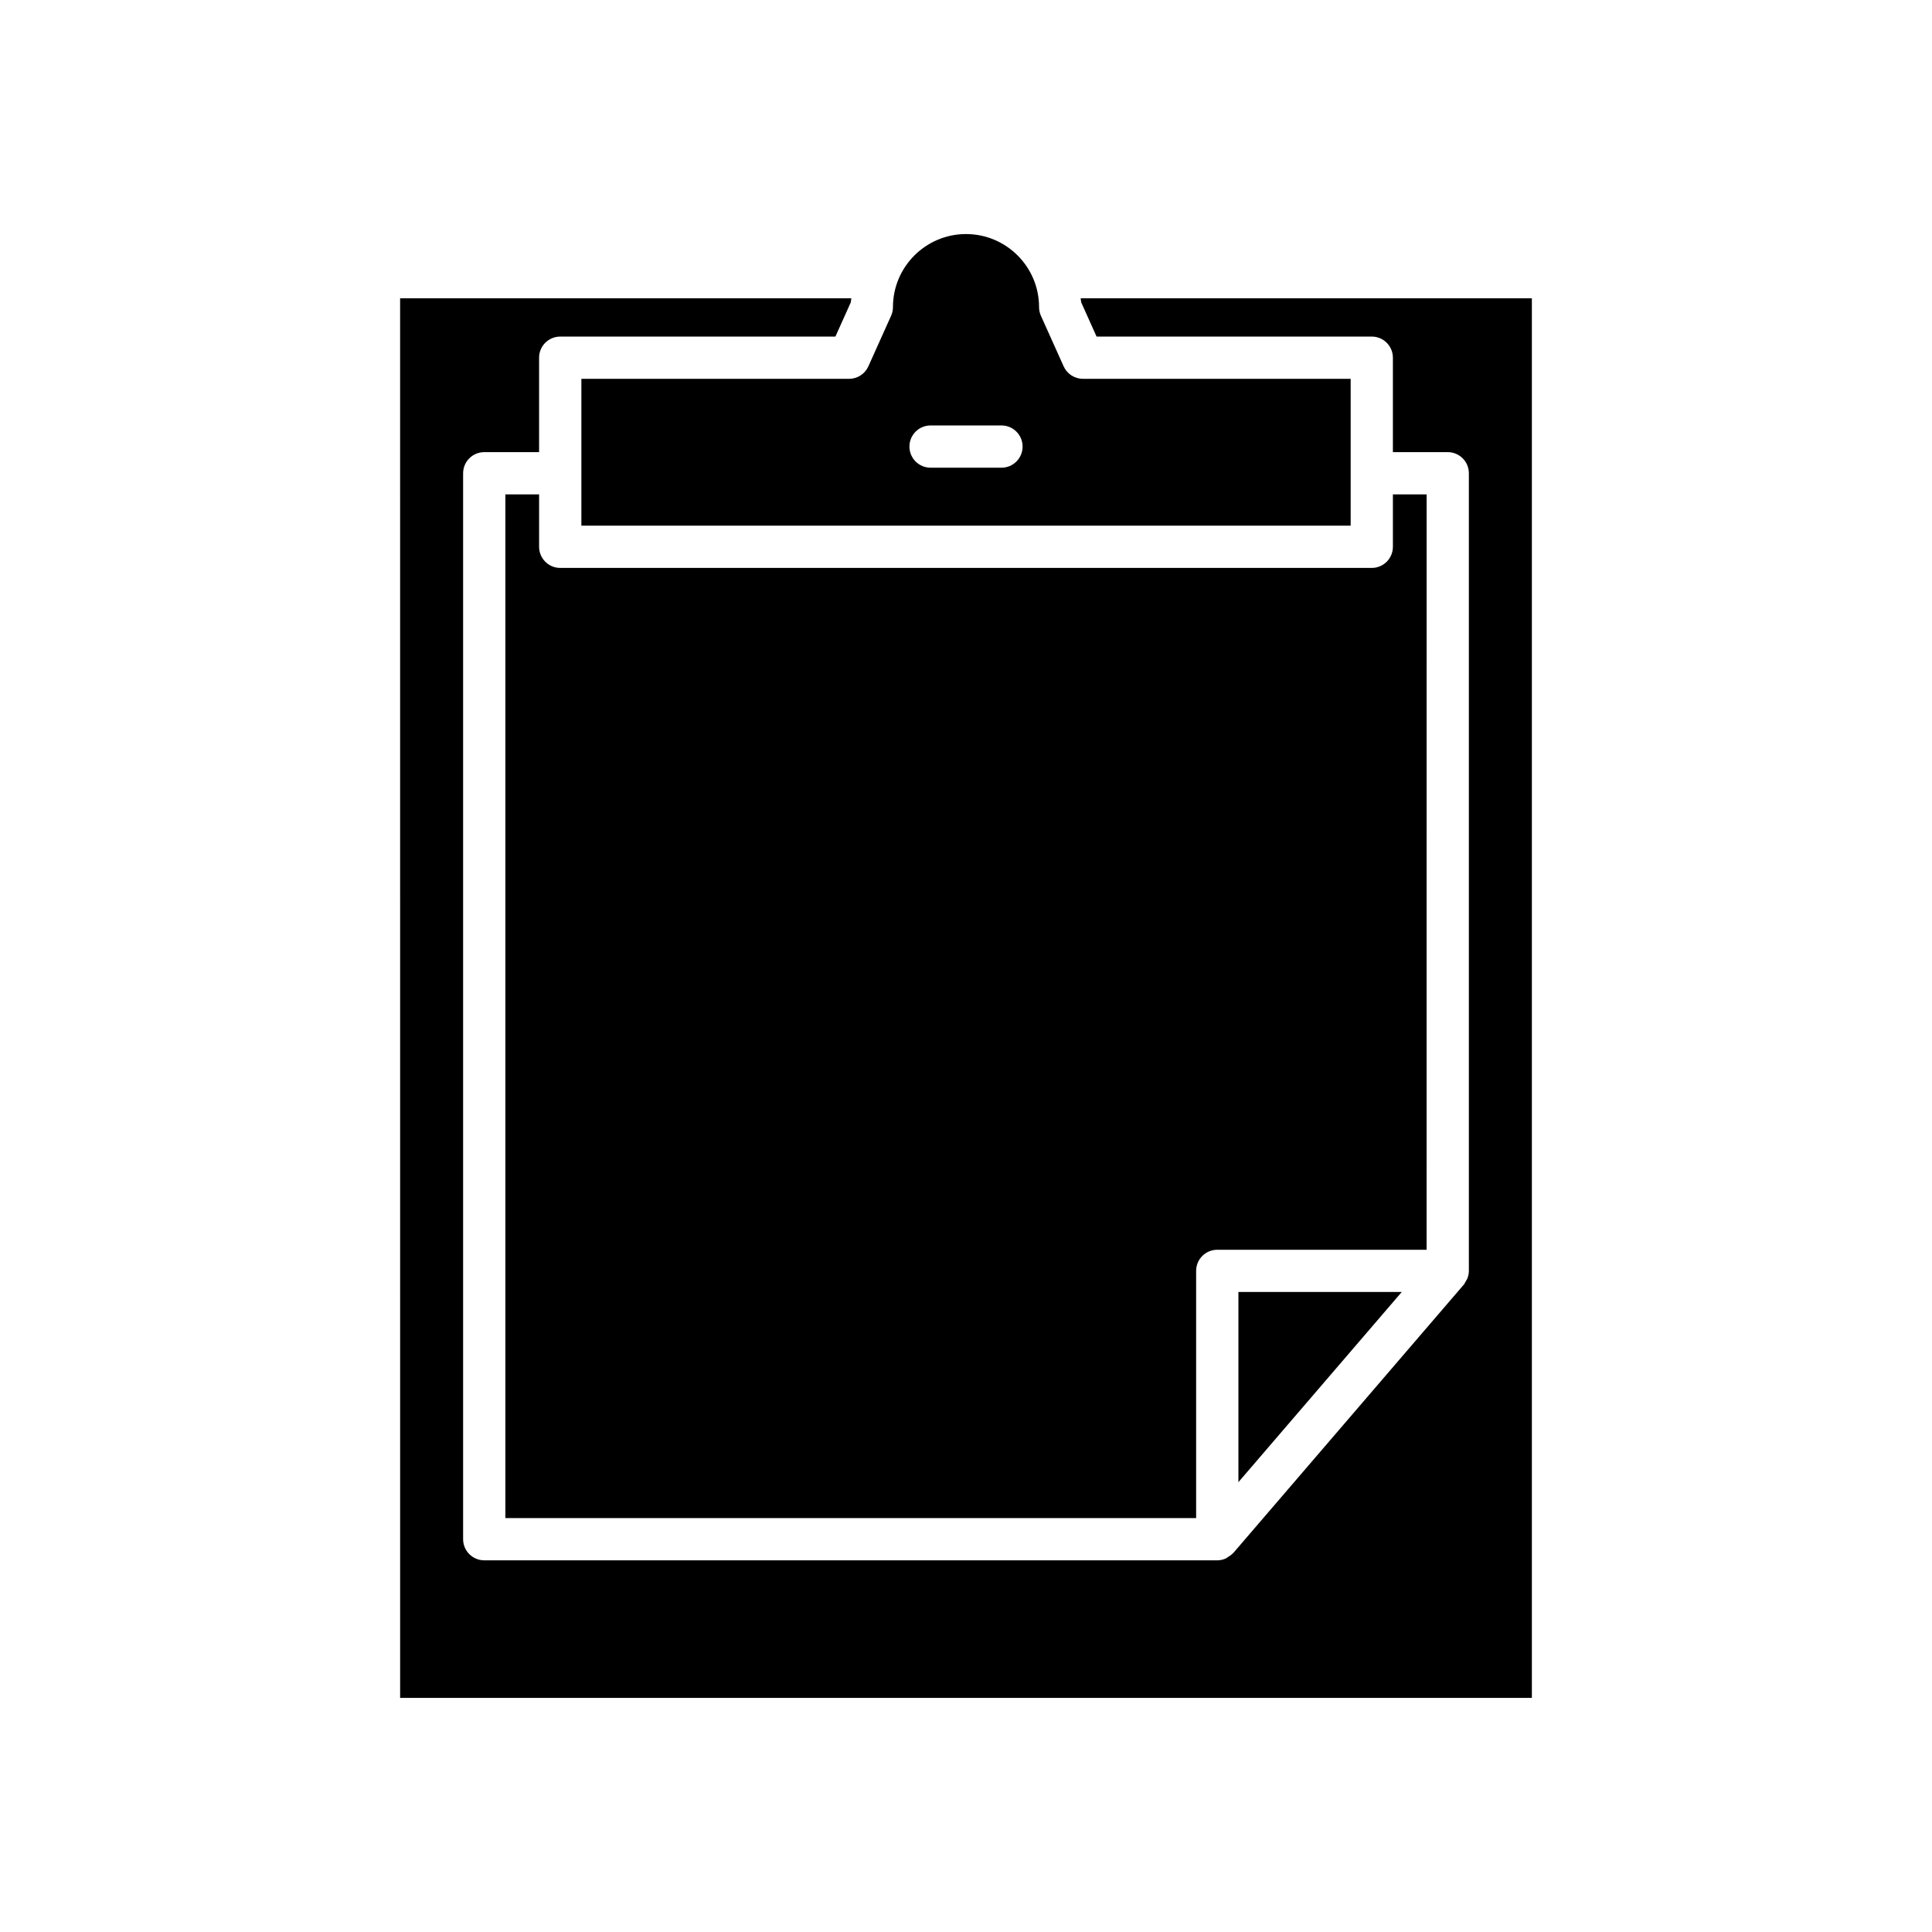
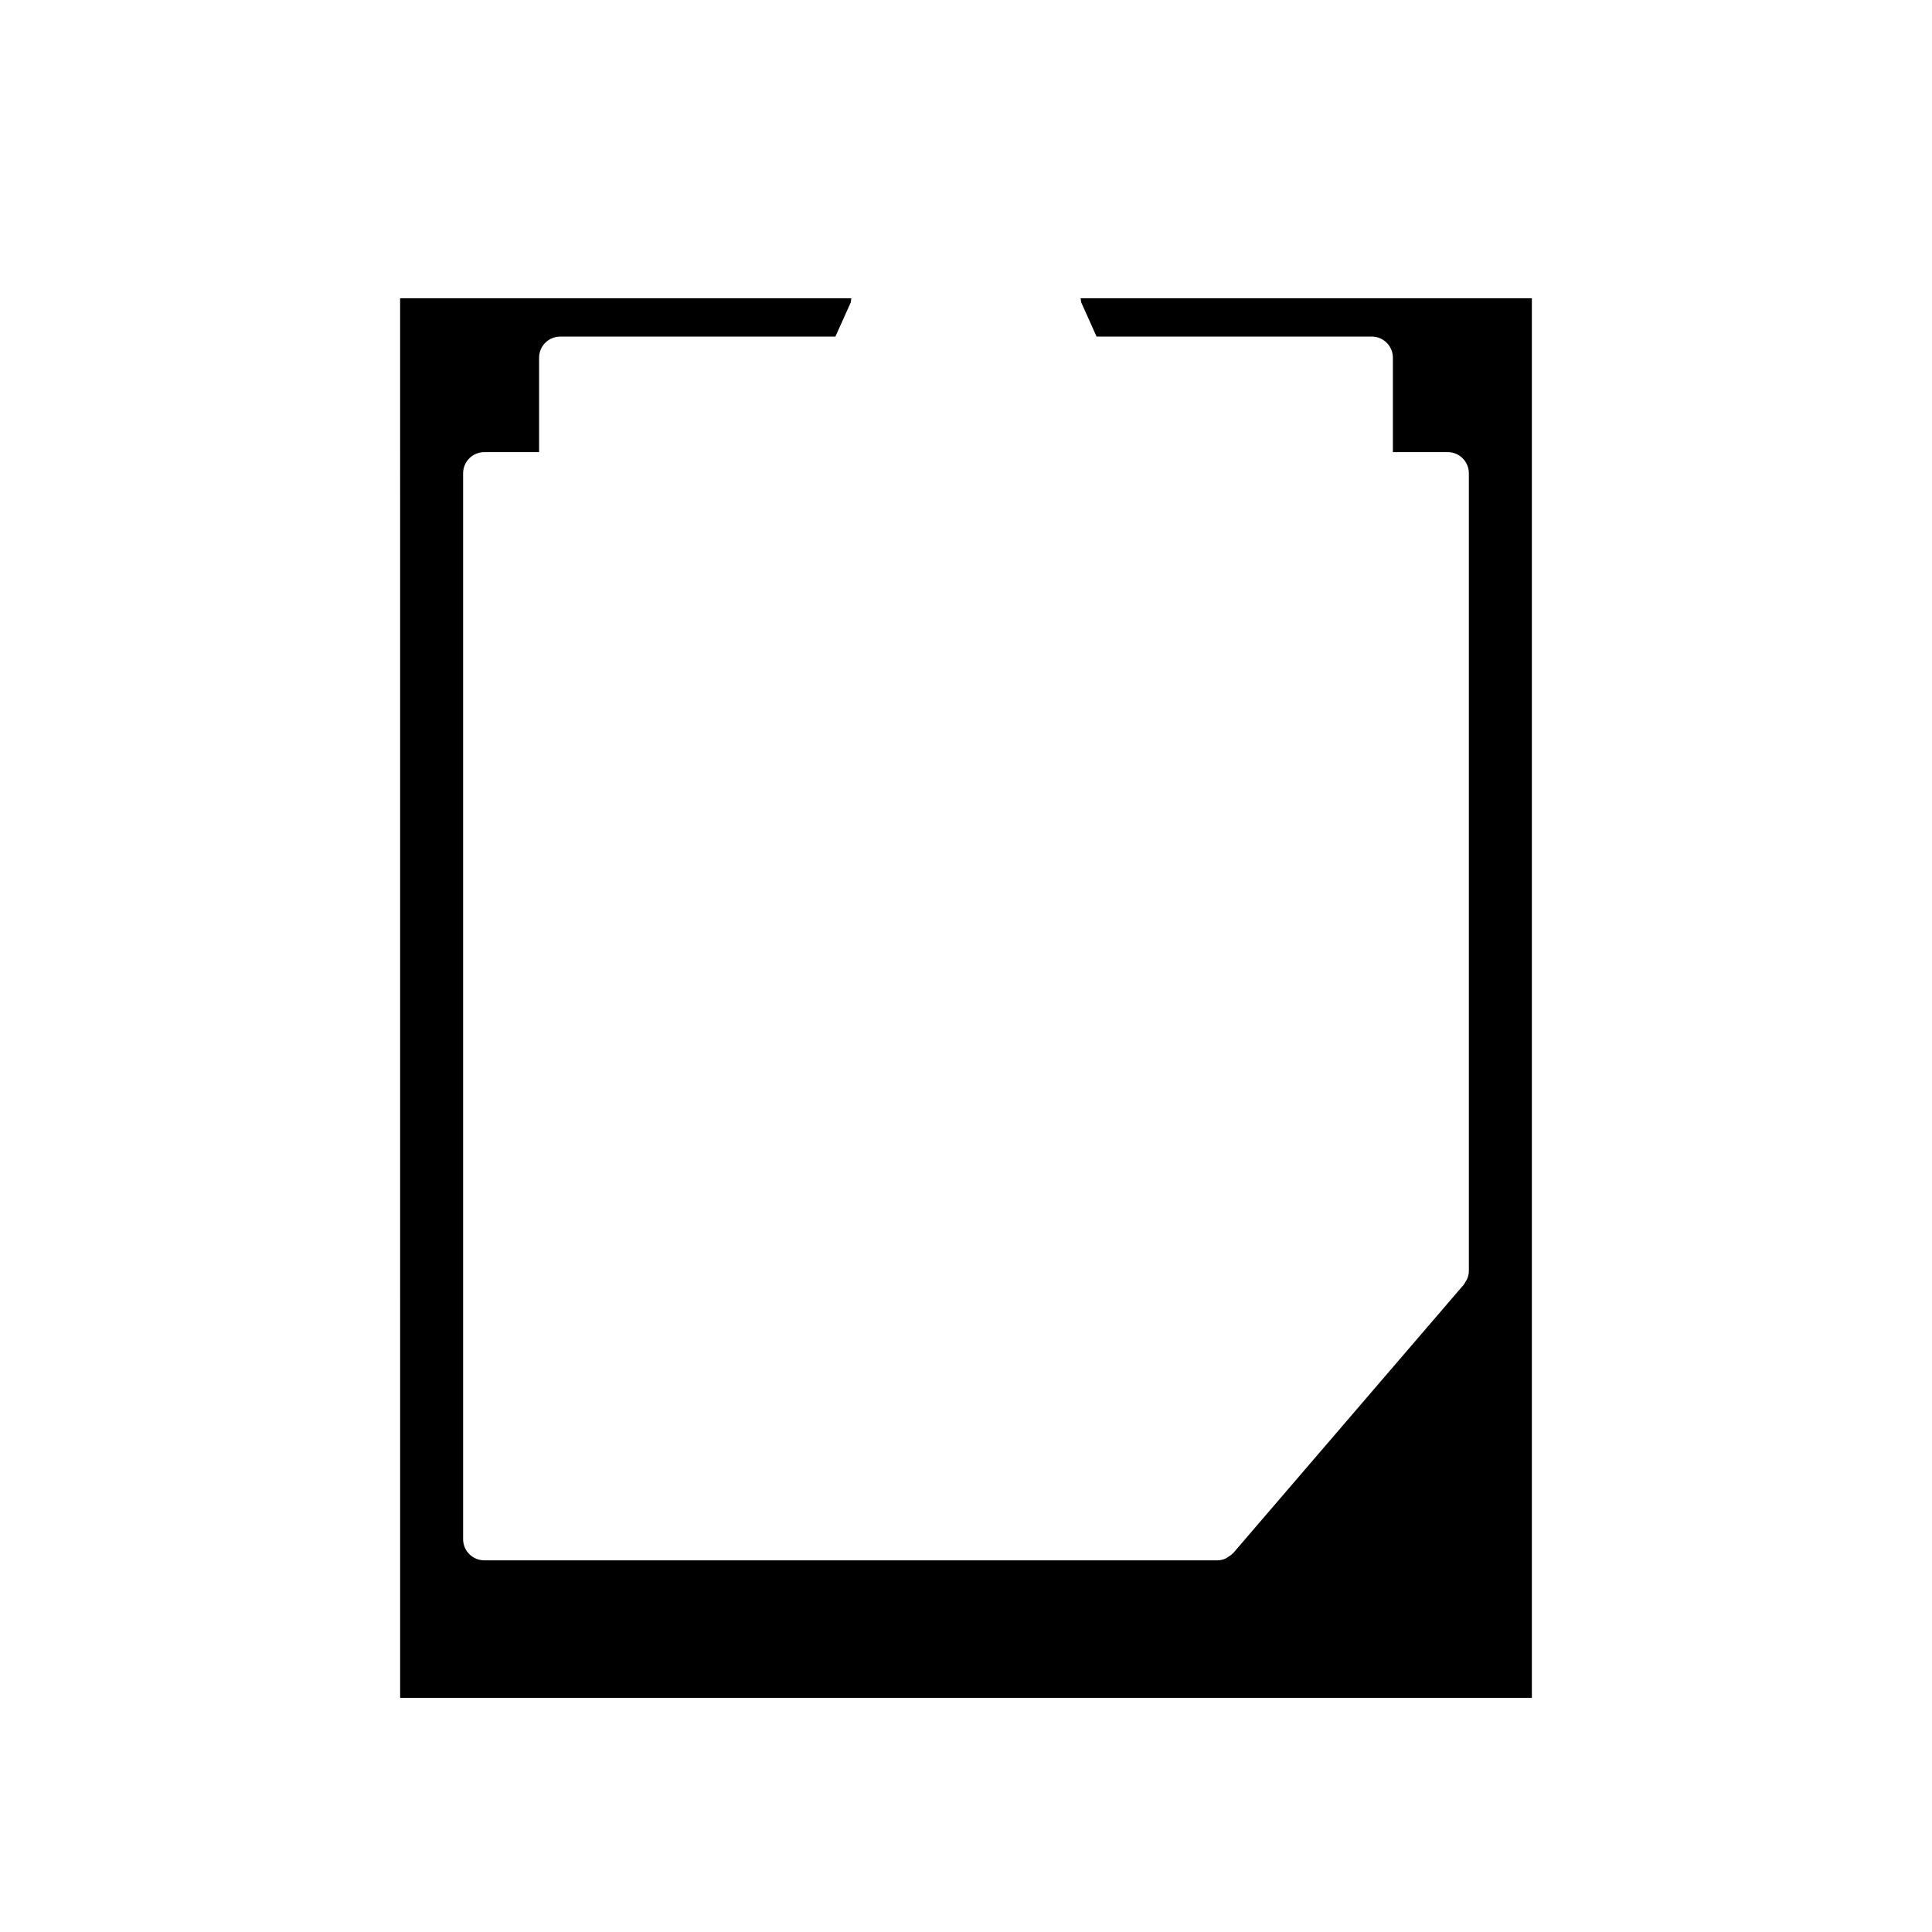
<svg xmlns="http://www.w3.org/2000/svg" fill="#000000" width="800px" height="800px" version="1.1" viewBox="144 144 512 512">
  <g>
-     <path d="m522.07 275.02h-8.938v13.887c0 3.09-2.508 5.598-5.598 5.598h-215.07c-3.09 0-5.598-2.508-5.598-5.598v-13.887h-8.938v271.29h183.06v-65.512c0-3.09 2.508-5.598 5.598-5.598h55.477z" />
-     <path d="m515.48 486.39h-43.289v50.398z" />
    <path d="m250.04 593.96h299.92v-370.91h-119.58c0.027 0.367 0.133 0.707 0.148 1.074l4.074 9.07h72.93c3.09 0 5.598 2.508 5.598 5.598v25.027h14.535c3.09 0 5.598 2.508 5.598 5.598v211.38c0 0.715-0.156 1.406-0.414 2.062-0.098 0.242-0.258 0.434-0.387 0.656-0.18 0.312-0.309 0.652-0.547 0.93l-61.074 71.105c-0.043 0.051-0.113 0.07-0.16 0.121-0.375 0.406-0.828 0.703-1.305 0.984-0.184 0.105-0.328 0.266-0.52 0.352-0.695 0.309-1.453 0.496-2.258 0.496l-194.27-0.004c-3.09 0-5.598-2.508-5.598-5.598v-282.48c0-3.09 2.508-5.598 5.598-5.598h14.535v-25.027c0-3.09 2.508-5.598 5.598-5.598h72.93l4.074-9.07c0.016-0.367 0.121-0.711 0.148-1.074h-119.58z" />
-     <path d="m425.88 241.09-6.027-13.41c-0.324-0.723-0.492-1.504-0.492-2.297 0-10.672-8.684-19.355-19.359-19.355-10.676 0-19.359 8.684-19.359 19.355 0 0.789-0.168 1.574-0.492 2.297l-6.027 13.41c-0.906 2.008-2.902 3.301-5.106 3.301h-70.949v38.918h203.87v-38.918h-70.953c-2.203 0-4.199-1.293-5.106-3.301zm-16.48 26.855h-18.793c-3.09 0-5.598-2.508-5.598-5.598 0-3.09 2.508-5.598 5.598-5.598h18.793c3.09 0 5.598 2.508 5.598 5.598 0 3.09-2.504 5.598-5.598 5.598z" />
  </g>
</svg>